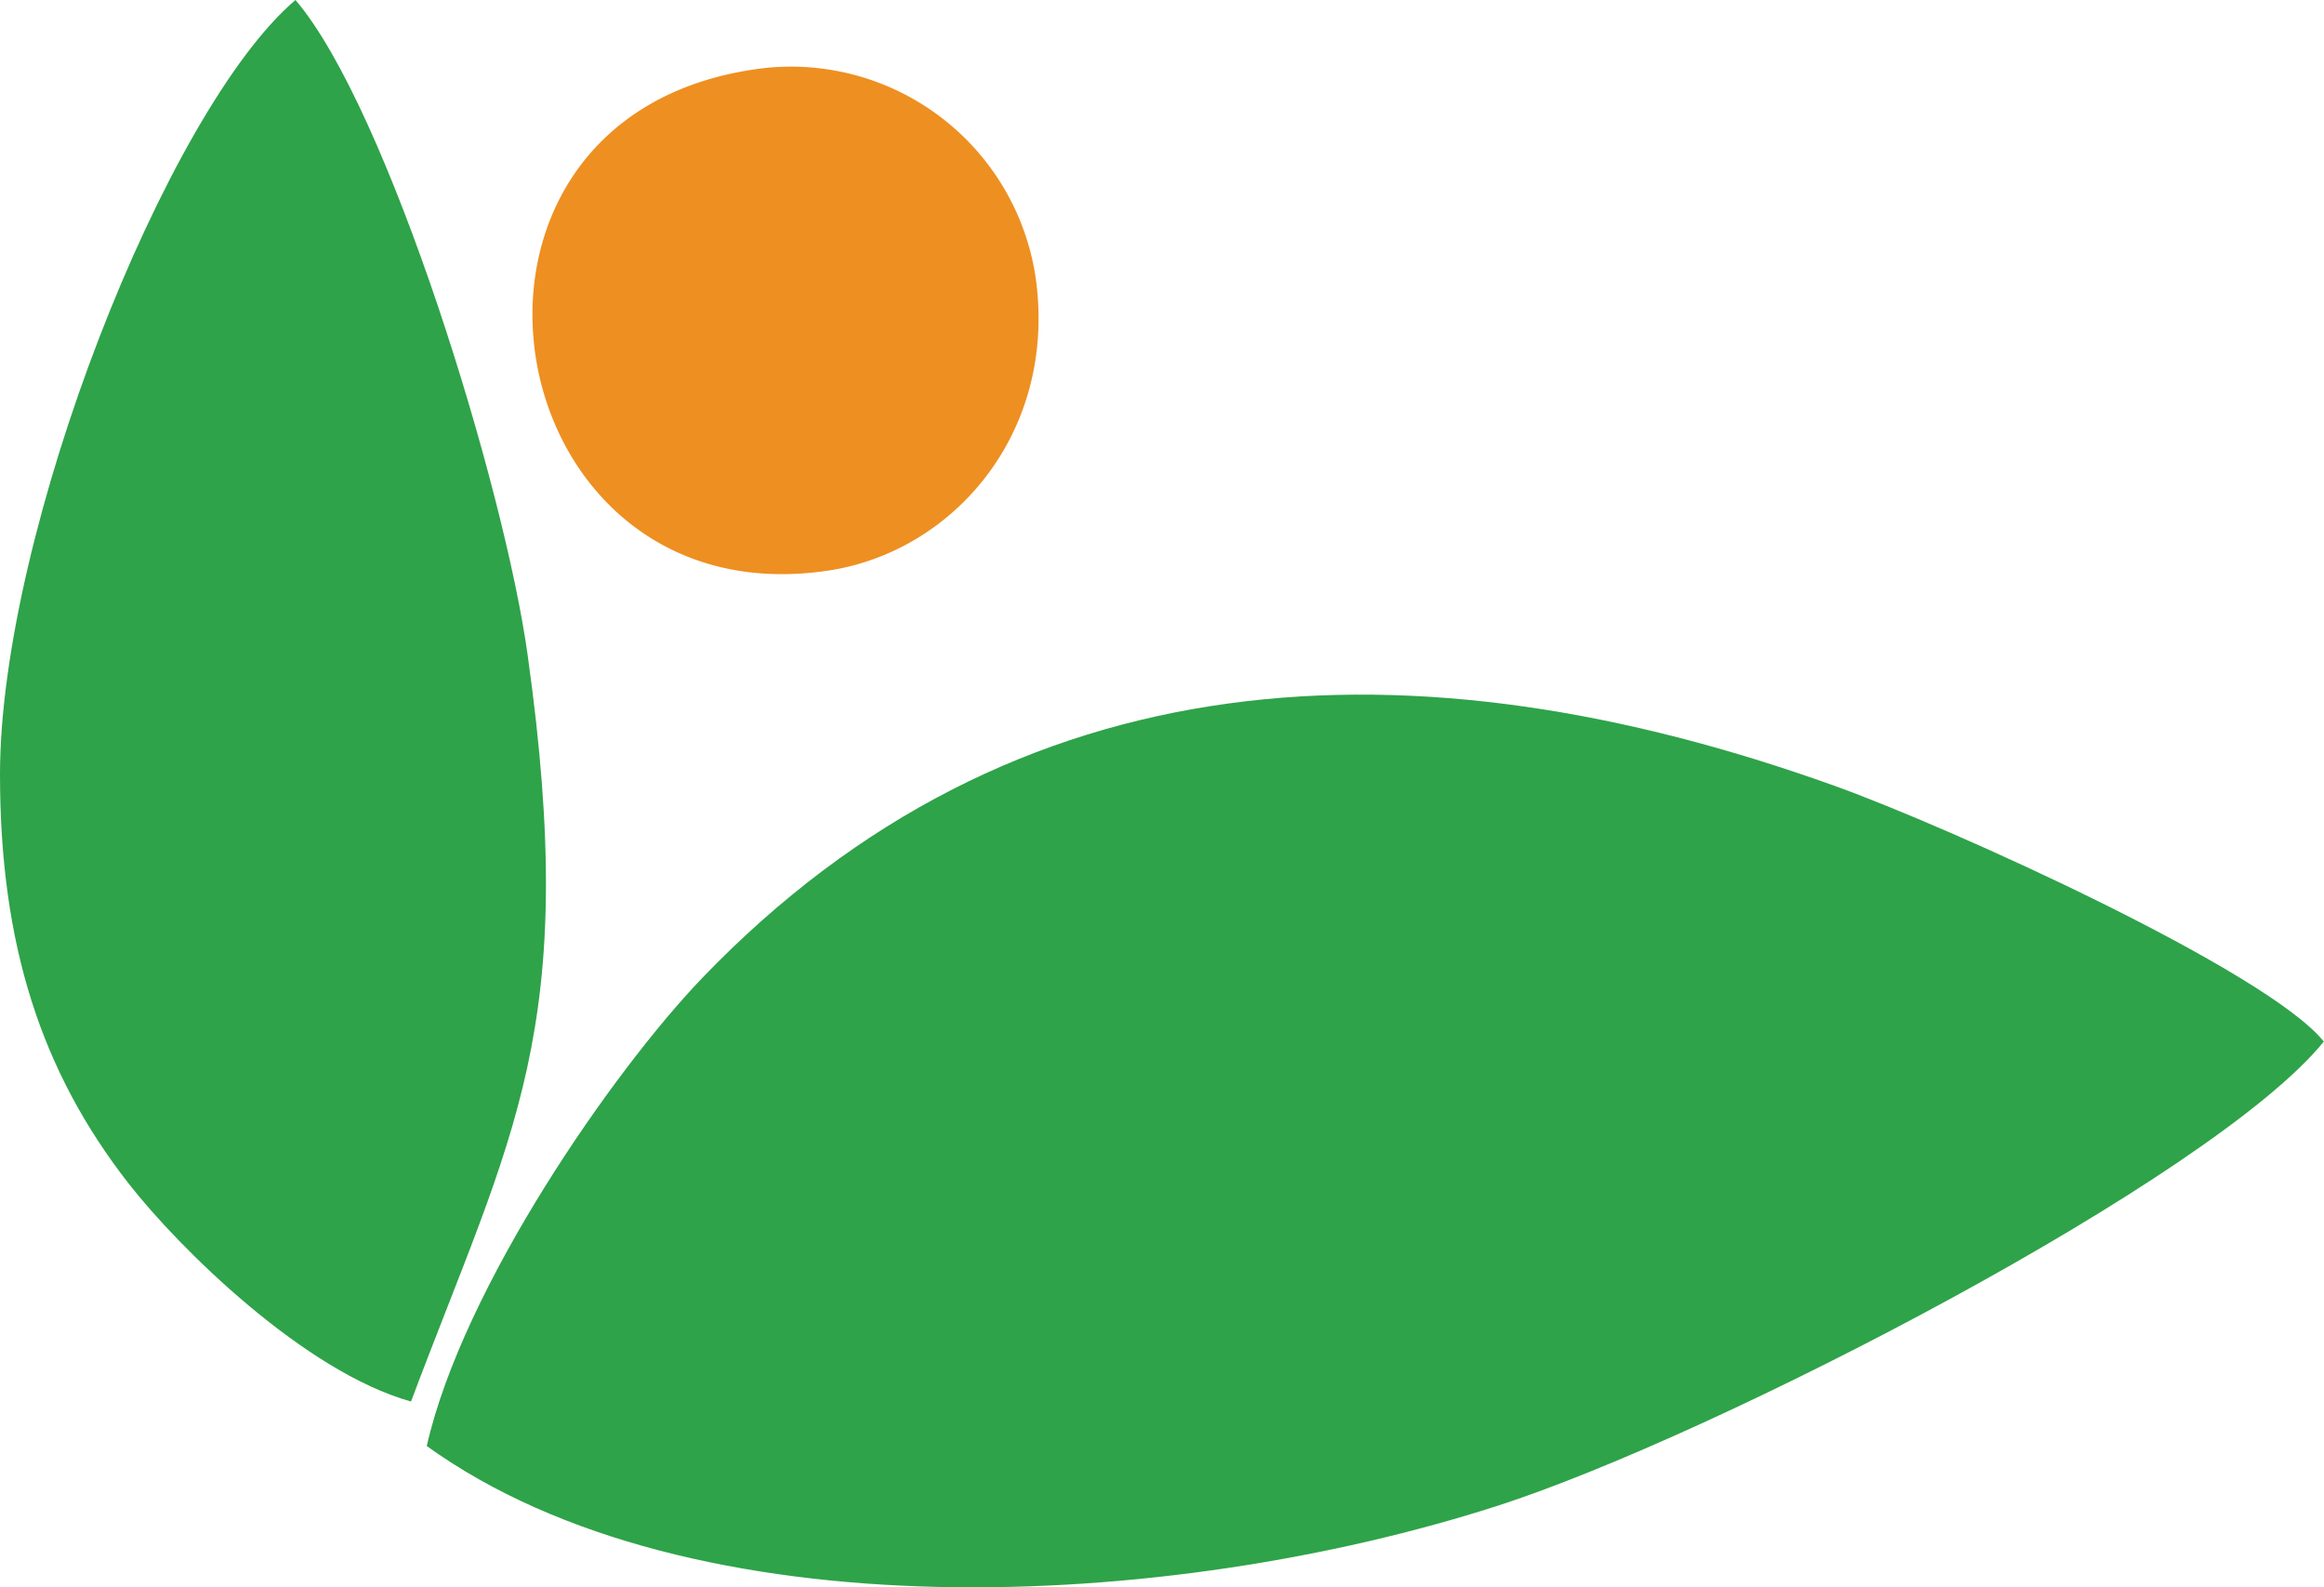
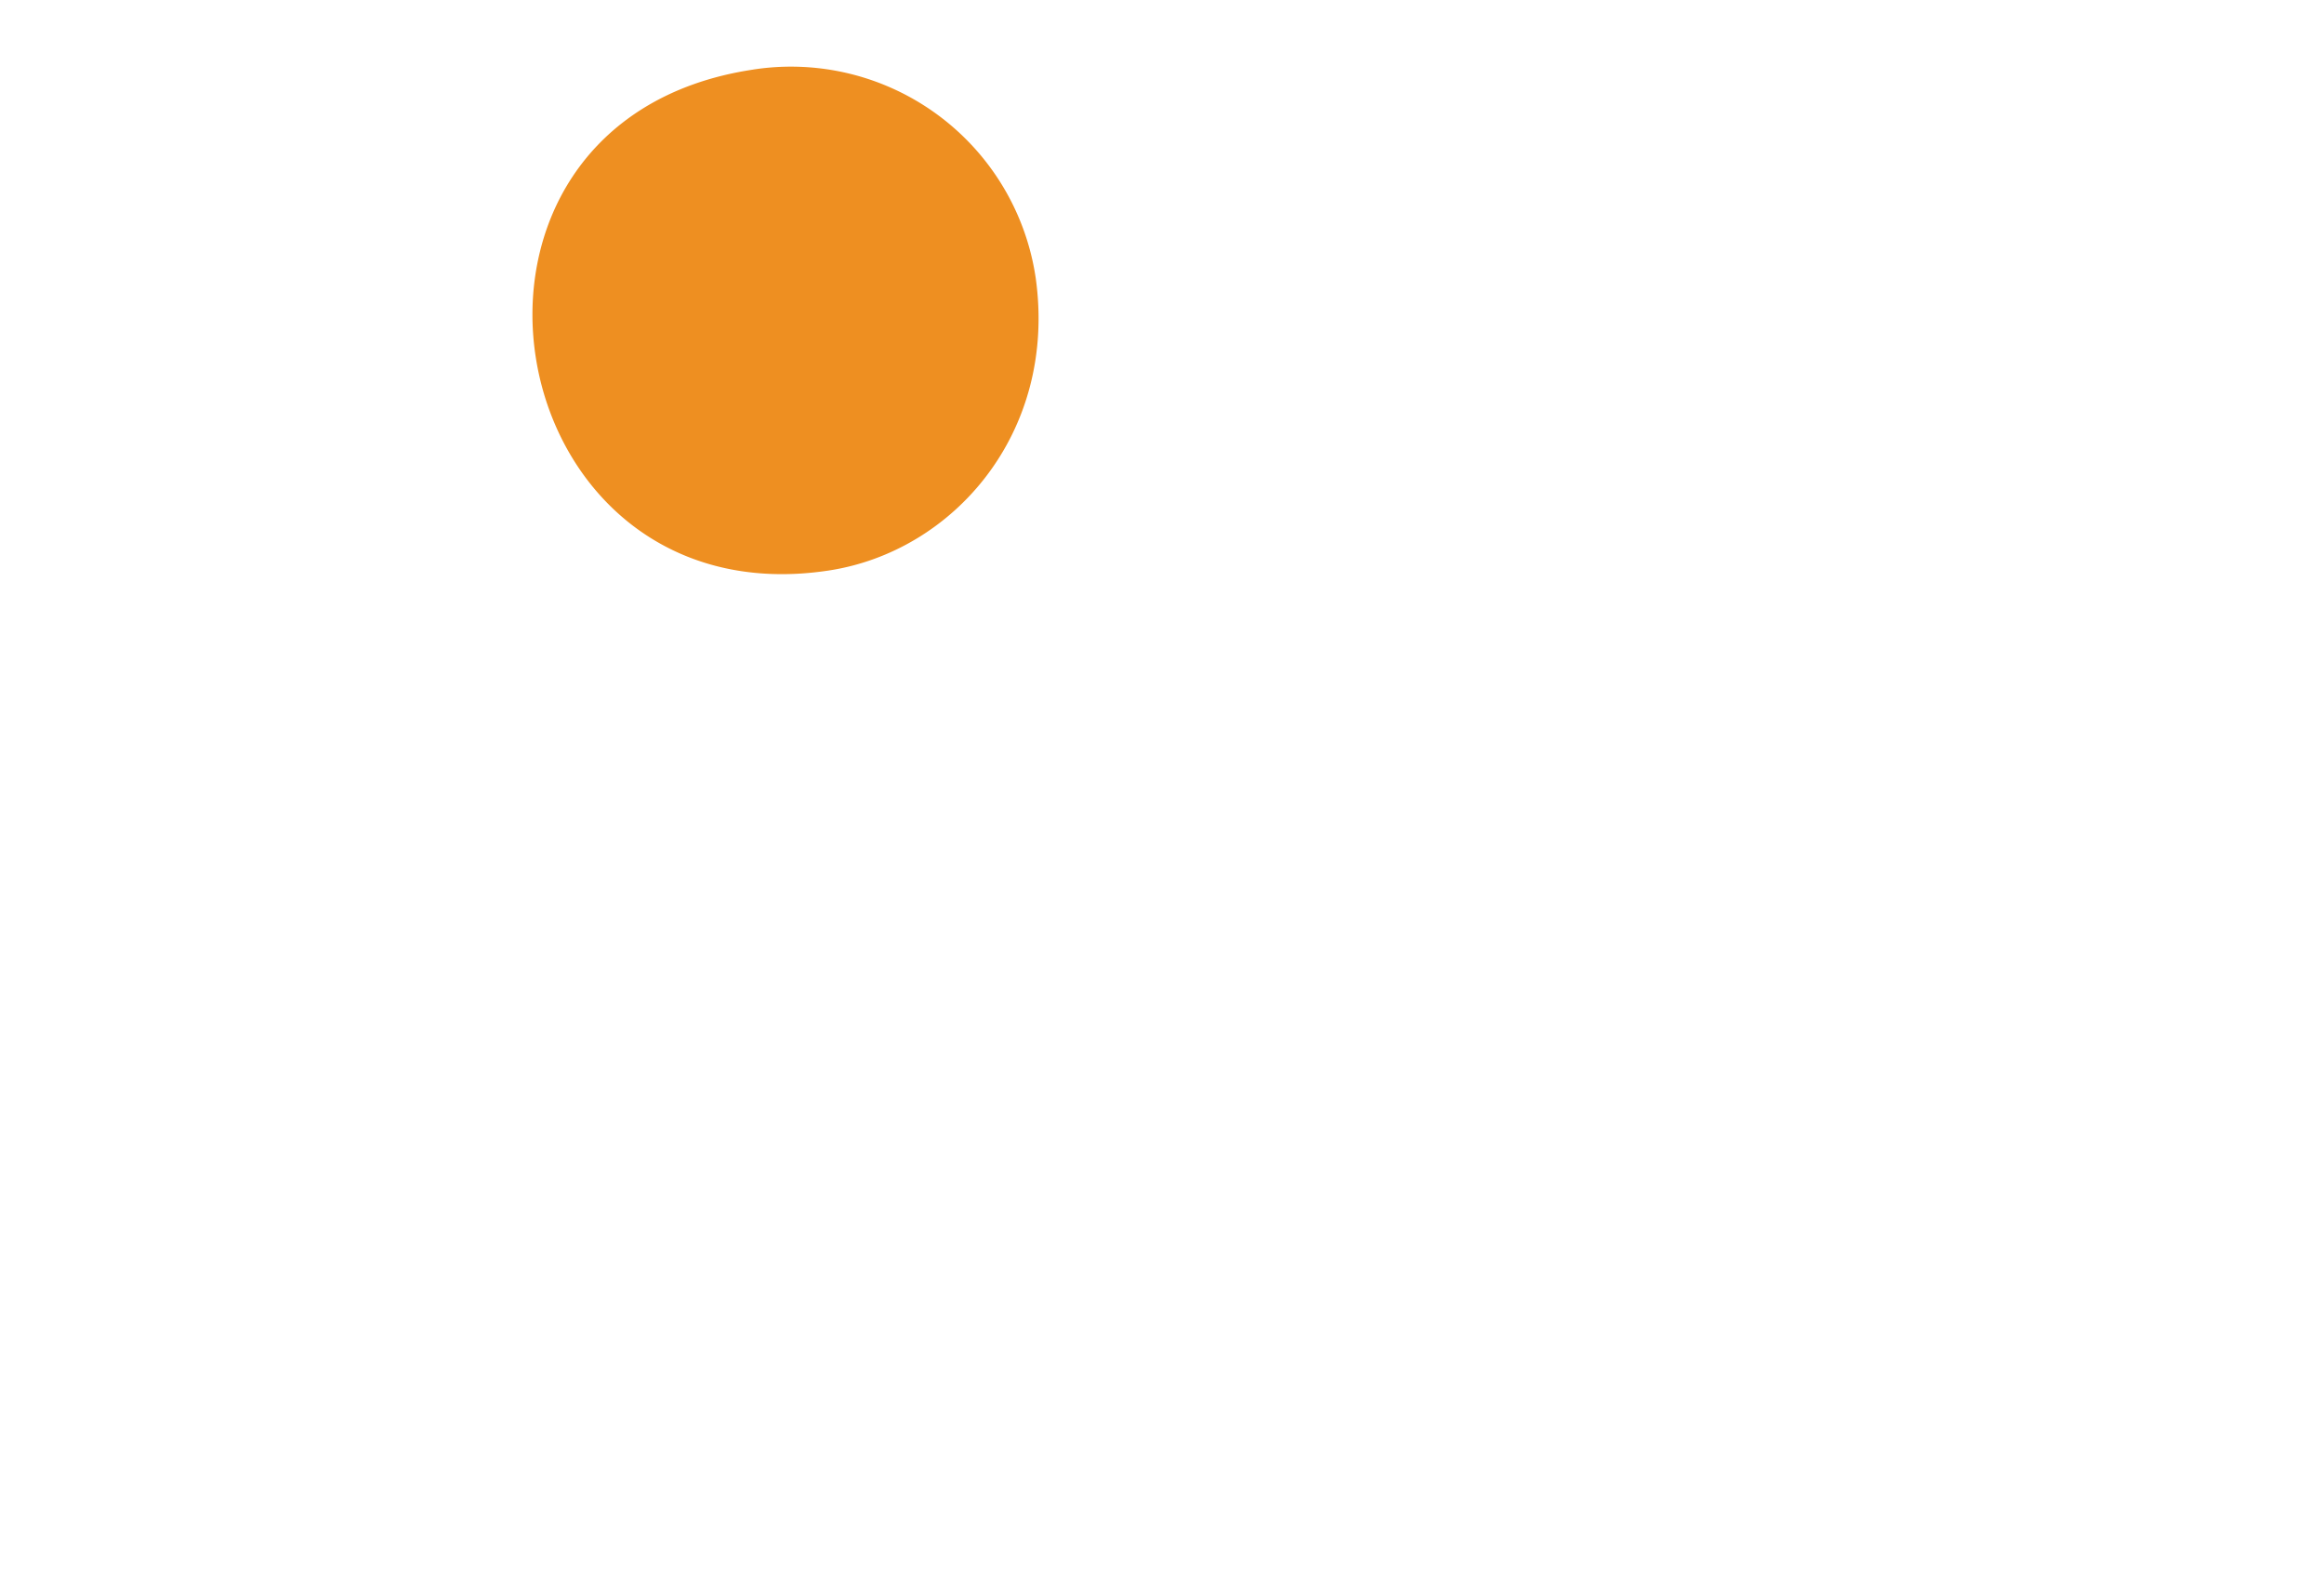
<svg xmlns="http://www.w3.org/2000/svg" id="Layer_1" data-name="Layer 1" viewBox="0 0 462.52 315.87">
  <defs>
    <style>.cls-1{fill:#2ea349;}.cls-1,.cls-2{fill-rule:evenodd;}.cls-2{fill:#ee8f21;}</style>
  </defs>
-   <path class="cls-1" d="M84.93,287.75C137.57,325.64,232.7,320.68,298,299.66c43-13.83,142.43-65.16,164.48-92.39-11.22-14-74.2-42.57-97.31-50.87C281.45,126.34,201.89,130,139.74,194.63,122.11,213,92.16,256,84.93,287.75" />
-   <path class="cls-1" d="M0,154.12c0,33.9,8.22,59.11,25.56,81.35,10.07,12.91,35,37.5,56.24,43.43C102,225.13,115.51,205.14,105,130.27,100.36,96.86,77.23,21.47,58.8,0,33.12,21.83,0,105.85,0,154.12" />
  <path class="cls-2" d="M149.87,13.85c-68.52,10.28-51.7,109.76,15,99.69,24.89-3.75,45.5-27.45,41.27-58.12a49.23,49.23,0,0,0-56.3-41.57" />
</svg>